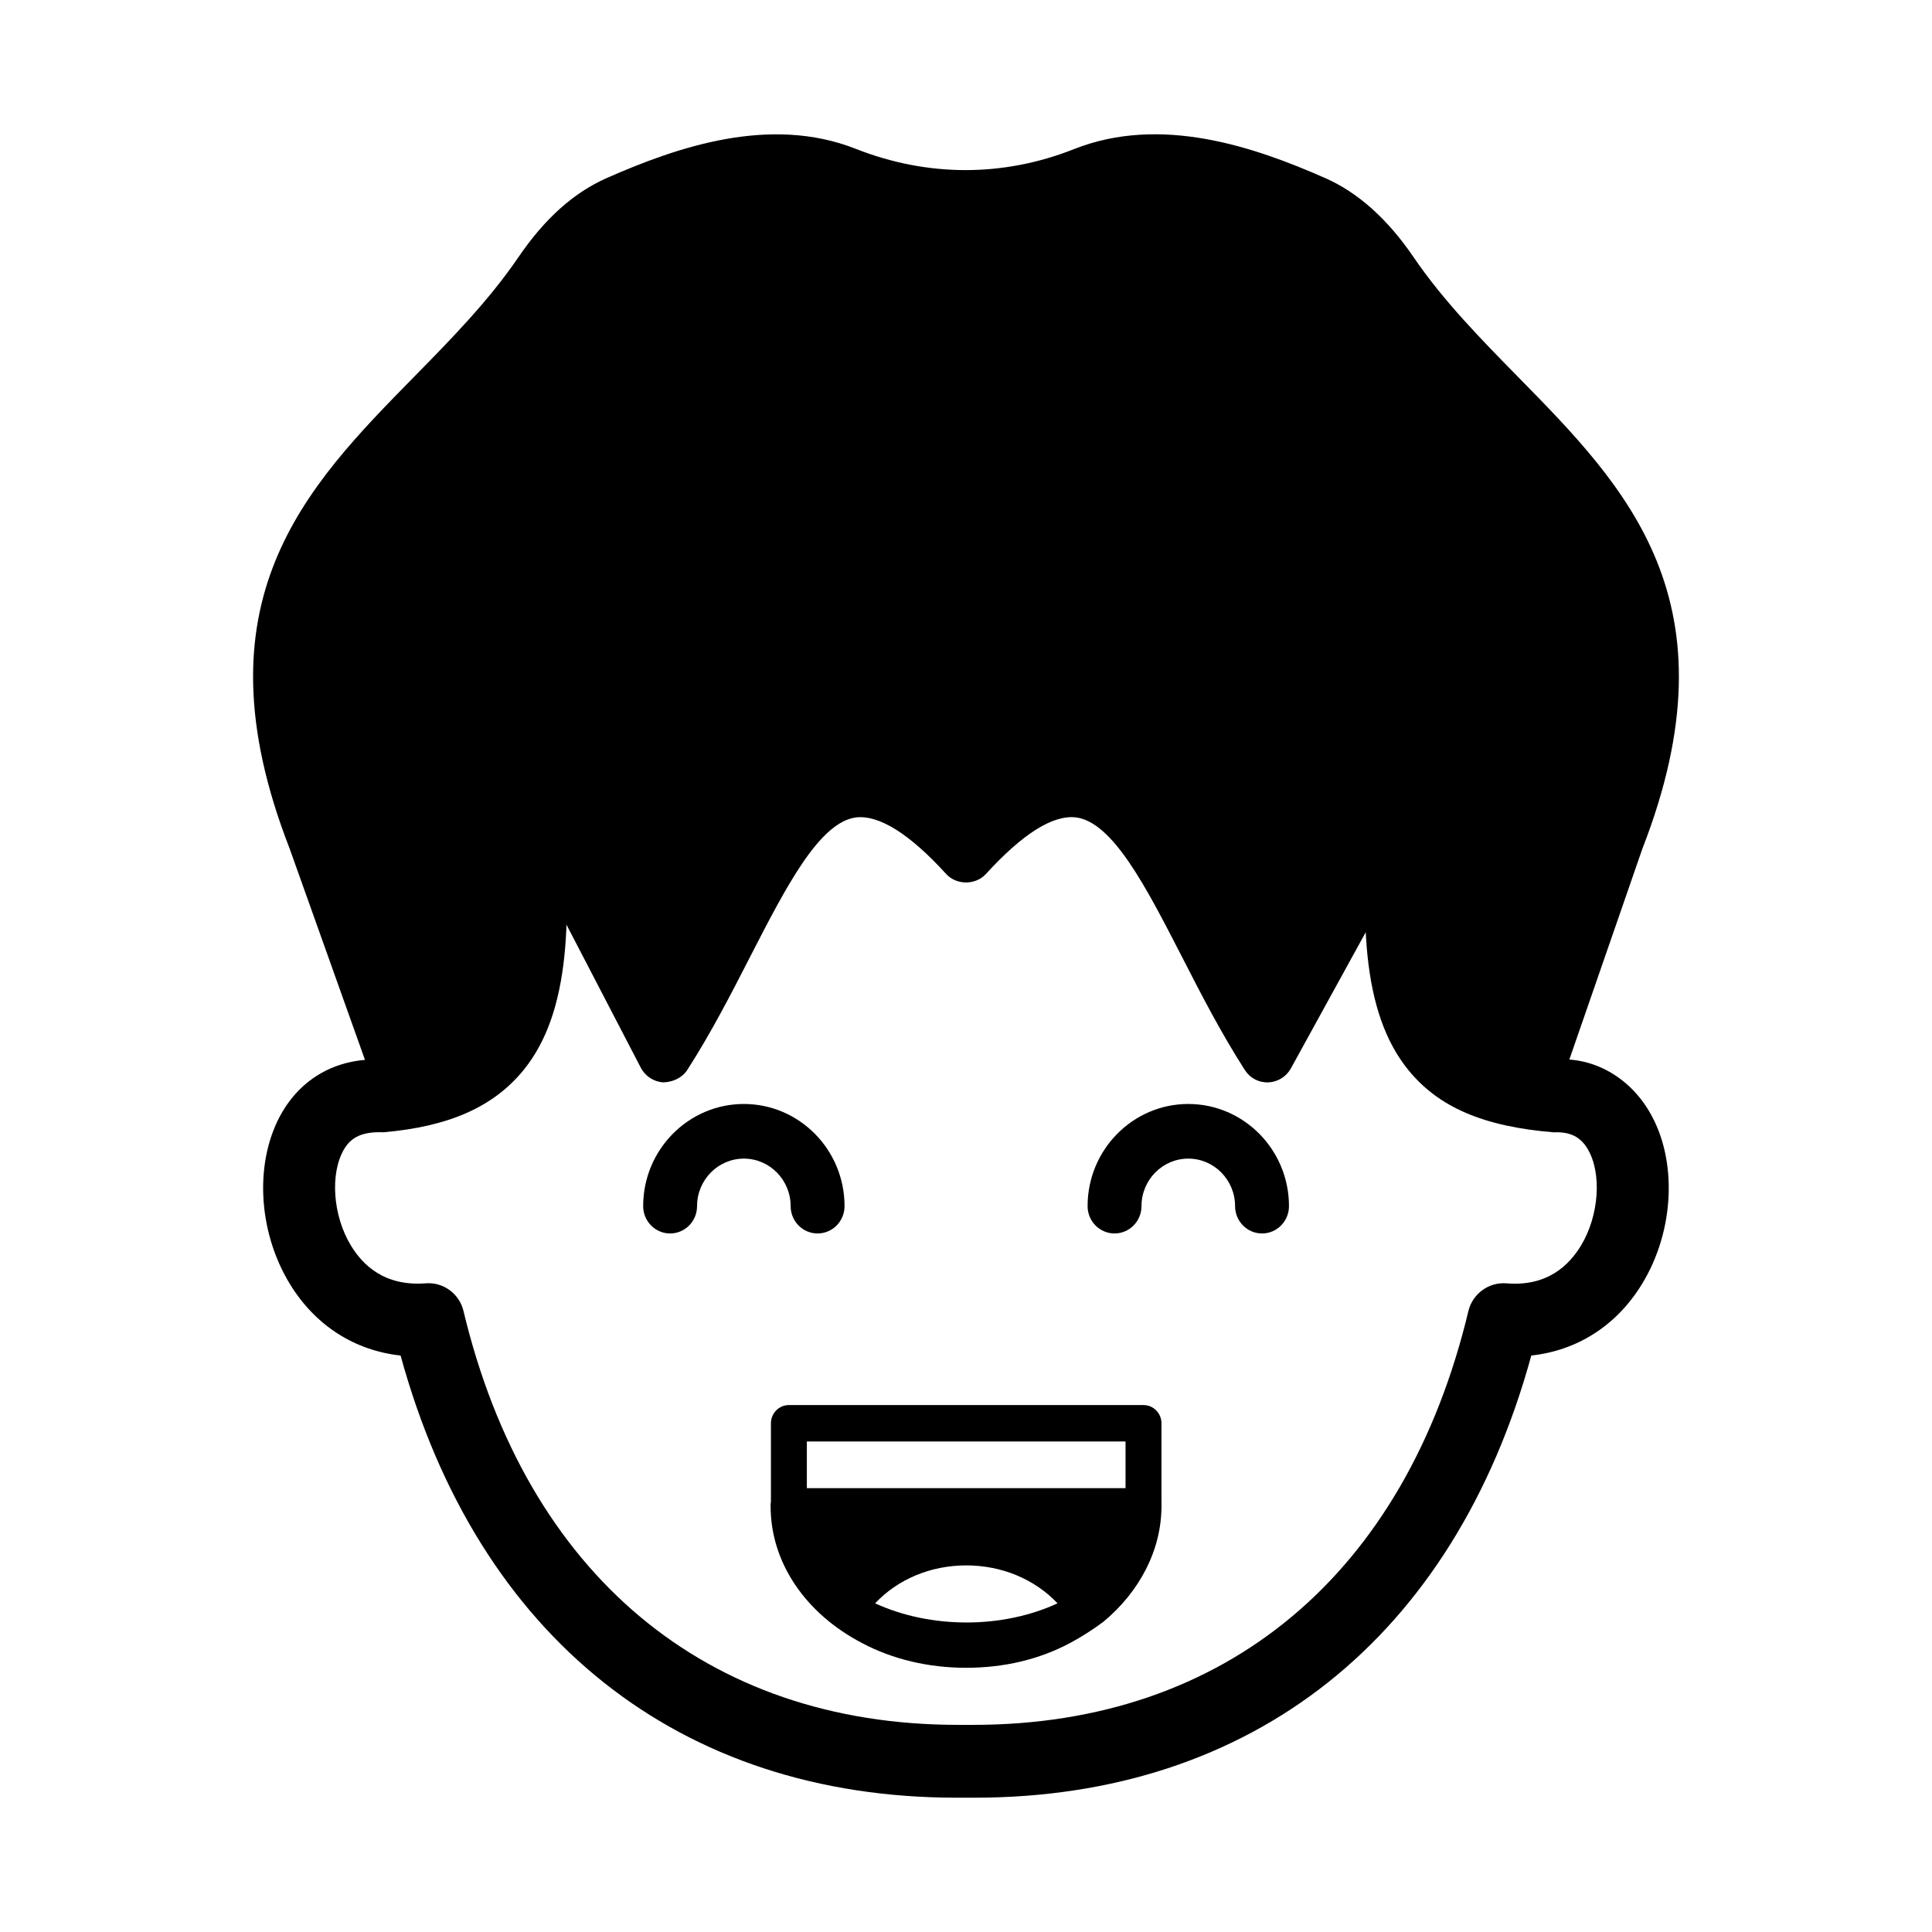
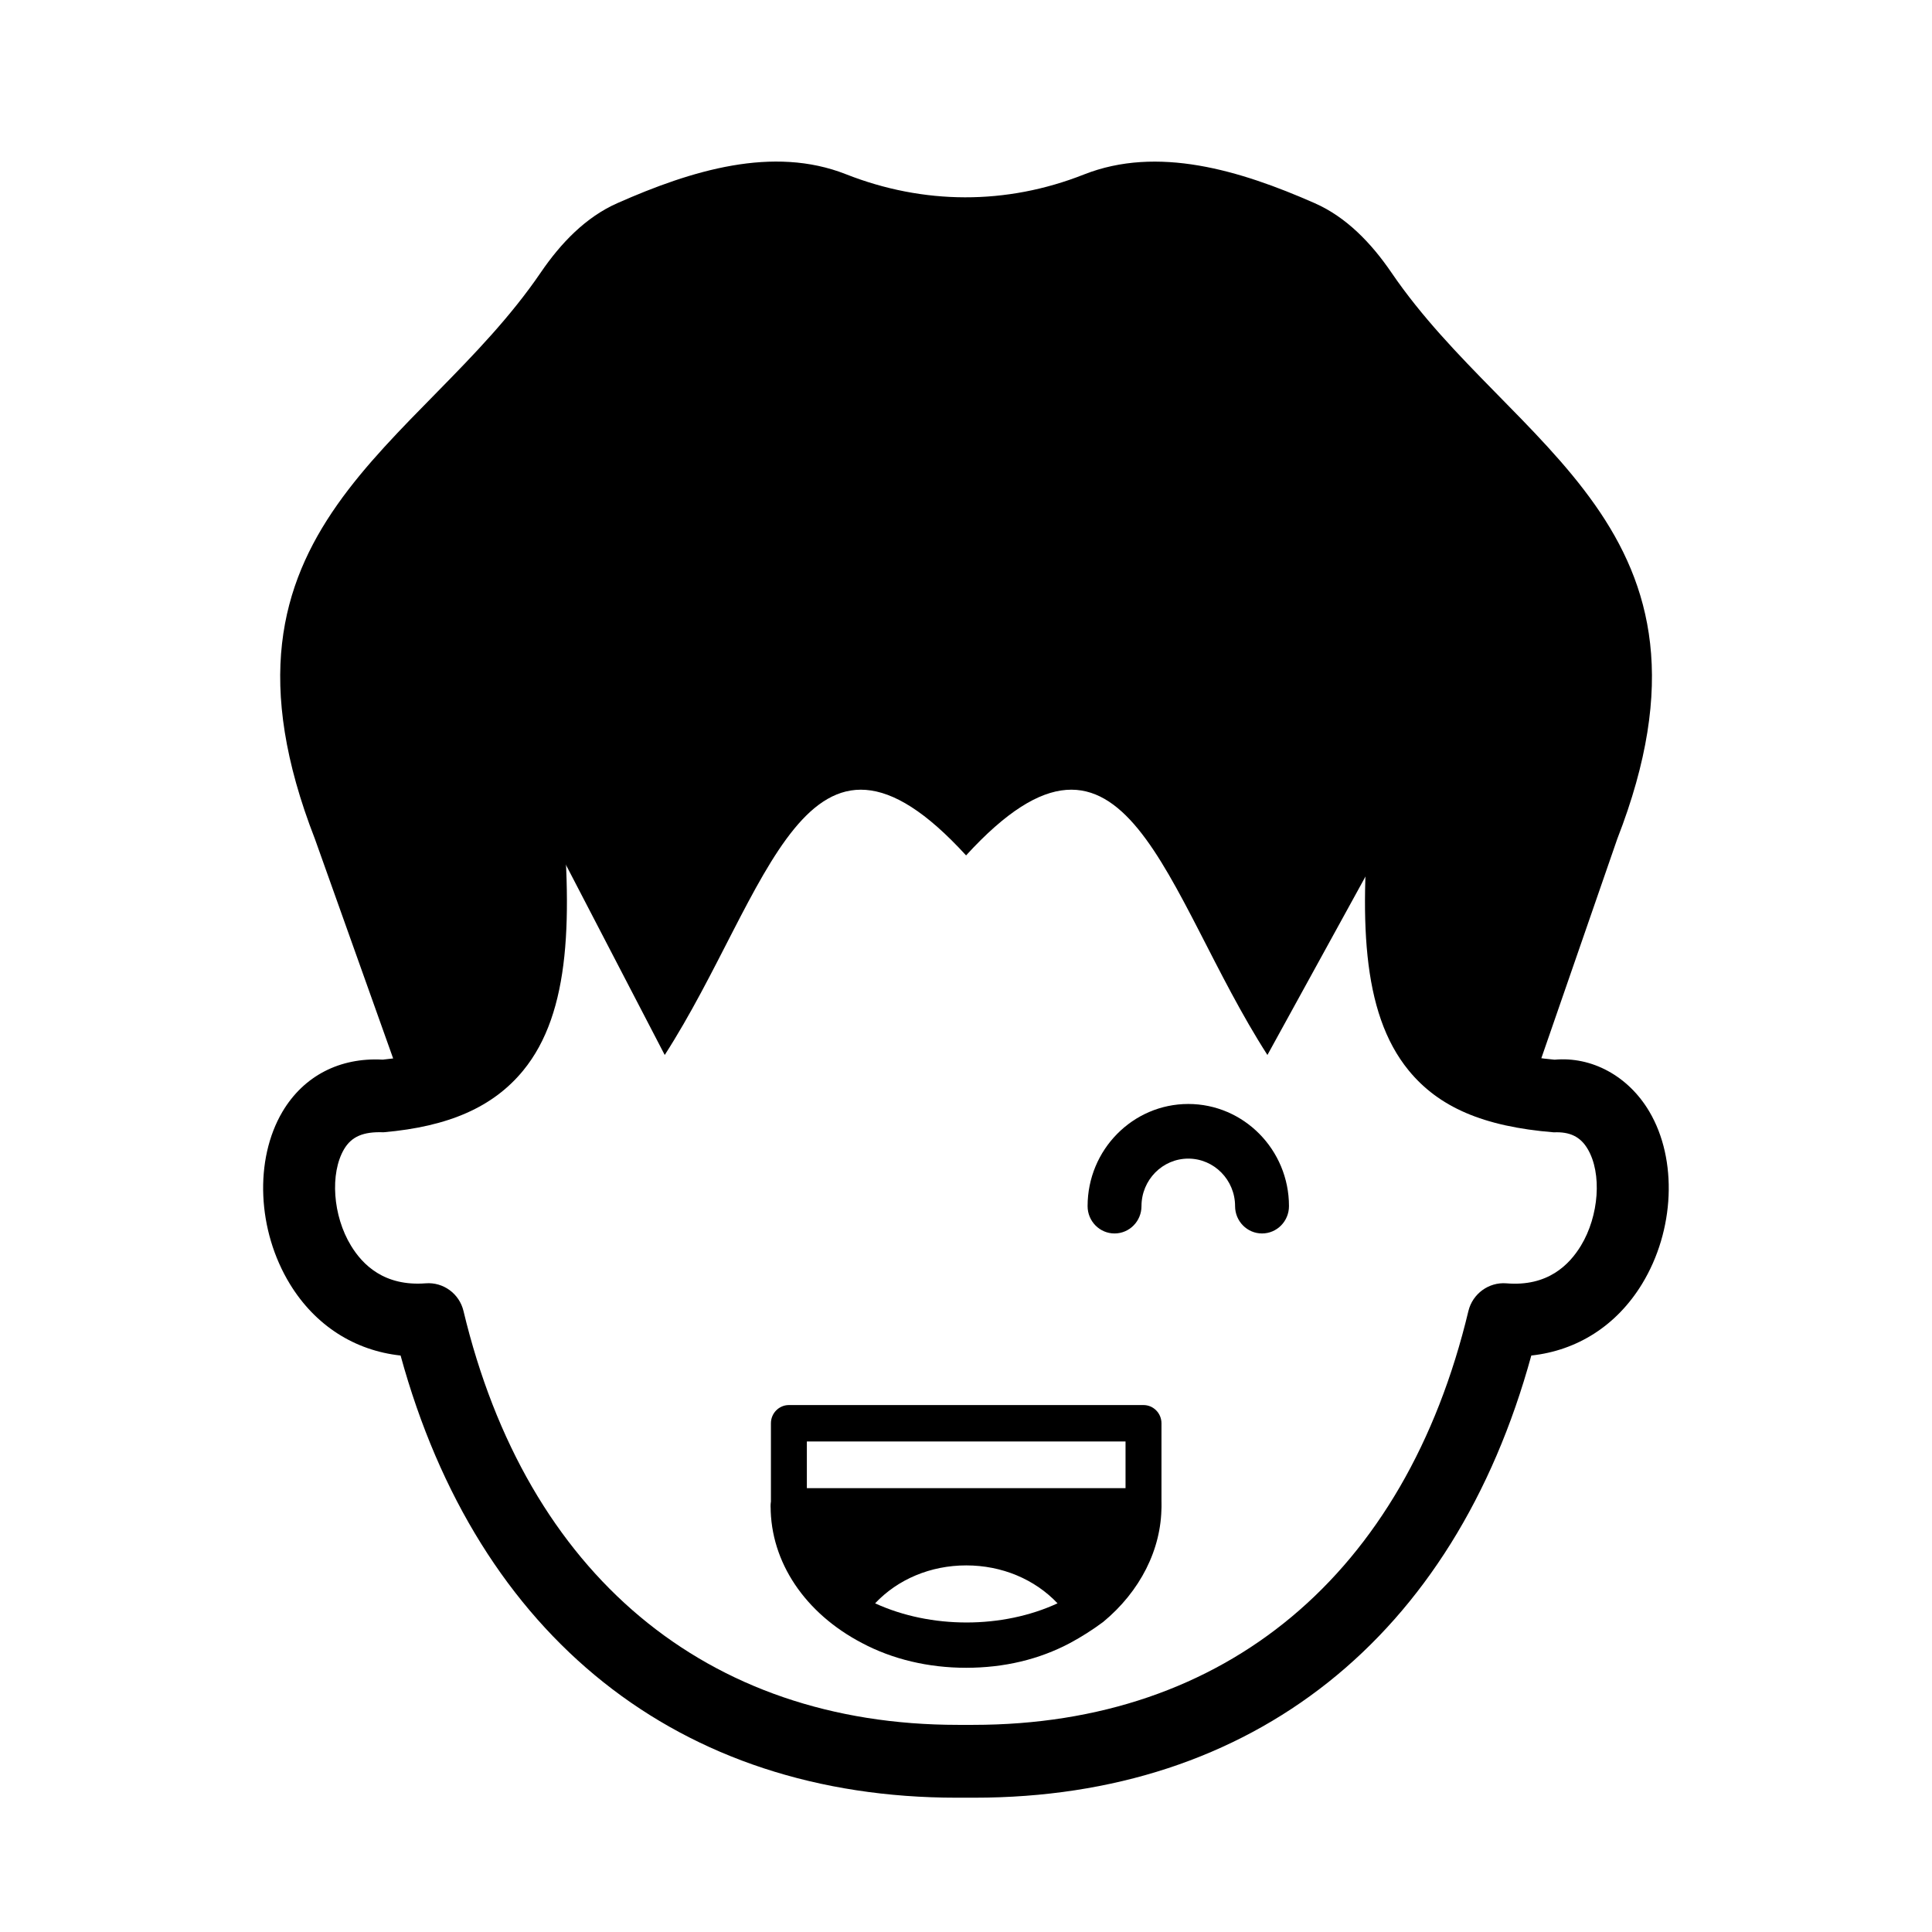
<svg xmlns="http://www.w3.org/2000/svg" fill="#000000" width="800px" height="800px" version="1.1" viewBox="144 144 512 512">
  <g>
    <path d="m402.19 620.41h-4.648c-73.539 0-126.91-42.48-147.38-117.18-12.199-1.32-22.609-7.957-29.324-18.93-8.684-14.199-9.484-32.996-1.973-45.703 5.633-9.484 15.191-14.406 26.555-13.781 14.262-1.359 19.785-6.043 22.594-9.457 7.234-8.824 8.852-26.125 5.578-59.723-0.504-5.309 3.309-10.031 8.555-10.551 5.188-0.379 9.91 3.356 10.414 8.664 3.219 33.203 2.754 58.5-9.91 73.949-7.922 9.652-19.672 14.859-37.02 16.367-5.375-0.207-8.461 1.148-10.43 4.449-3.812 6.449-3.012 17.703 1.82 25.605 3.066 5.035 8.777 10.824 19.805 9.973 4.648-0.359 8.906 2.734 10.004 7.336 16.699 69.801 64.391 109.68 131.02 109.68 1.32 0 2.695 0.02 4.055 0 66.848 0 114.54-39.879 131.24-109.68 1.117-4.602 5.41-7.676 10.004-7.336 11.027 0.941 16.734-4.922 19.805-9.957 4.816-7.918 5.617-19.176 1.805-25.625-1.934-3.301-4.762-4.621-8.98-4.43-18.781-1.527-30.531-6.731-38.453-16.387-12.664-15.453-13.129-40.746-9.91-73.949 0.52-5.309 5.336-9.059 10.414-8.664 5.242 0.52 9.055 5.242 8.555 10.551-3.273 33.602-1.656 50.898 5.578 59.723 2.809 3.414 8.332 8.098 24.023 9.477 9.762-0.887 19.488 4.242 25.102 13.746 7.531 12.727 6.731 31.527-1.953 45.723-6.711 10.973-17.125 17.609-29.324 18.93-20.48 74.684-73.867 117.18-147.61 117.18z" />
    <path d="m368.18 190.17c-19.324-7.613-40.863-1.051-60.586 7.672-8.344 3.691-14.965 10.562-20.309 18.406-31.801 46.664-92.035 67.383-59.836 150.07l23.246 65.215c35.73 1.051 37.168-29.941 32.59-78.922l36.875 70.969c27.465-42.707 37.344-99.398 79.859-52.887 42.512-46.516 52.395 10.176 79.859 52.887l36.875-67.109c-3.715 44.594-6.453 71.273 32.59 76.992l23.246-67.145c32.195-82.68-28.023-103.41-59.824-150.05-5.359-7.859-11.992-14.742-20.363-18.43-19.852-8.746-41.66-15.301-61.168-7.59-20.555 8.117-42.5 8.02-63.055-0.078z" />
-     <path d="m549.33 440.71c-0.336 0-0.668-0.02-1.023-0.074-33.805-4.941-40.758-25.078-40.609-52.793l-21.59 39.277c-1.207 2.207-3.477 3.621-5.988 3.715-2.566 0.094-4.871-1.148-6.231-3.281-6.34-9.879-11.641-20.184-16.734-30.148-9.371-18.234-18.203-35.449-27.93-36.777-6.117-0.762-14.113 4.215-23.969 15.008-2.715 2.961-7.773 2.961-10.488 0-9.836-10.793-17.871-15.734-23.969-15.008-9.727 1.328-18.559 18.543-27.93 36.777-5.094 9.965-10.395 20.27-16.734 30.148-1.395 2.148-3.906 3.207-6.32 3.281-2.527-0.133-4.797-1.602-5.988-3.867l-21.57-41.508c-0.039 19.441-3.106 33.41-11.66 42.66-6.898 7.465-16.922 10.992-30.105 10.672-2.938-0.094-5.523-1.98-6.508-4.769l-23.262-65.23c-25.449-65.395 4.285-95.668 33.031-124.95 9.707-9.879 19.746-20.102 27.648-31.703 6.973-10.219 14.613-17.062 23.336-20.93 18.836-8.316 43.363-16.707 66.027-7.777 19.023 7.496 39.047 7.531 57.883 0.074 22.965-9.078 47.656-0.652 66.586 7.703 8.645 3.801 16.512 10.852 23.391 20.957 7.902 11.586 17.945 21.805 27.633 31.676 28.766 29.281 58.496 59.562 32.969 125.14l-23.168 66.879c-1 2.941-3.734 4.848-6.727 4.848zm-32.578-91.469c0.688 0 1.395 0.105 2.082 0.312 3.219 1 5.316 4.141 5.039 7.543-3.773 45.121-3.867 62.422 20.734 68.133l21.254-61.309c22.184-57.02-1.859-81.5-29.715-109.86-10.133-10.324-20.621-21.004-29.266-33.664-5.41-7.957-11.082-13.16-17.328-15.914-16.418-7.242-37.578-14.641-55.727-7.477-22.219 8.777-45.816 8.758-68.223-0.074-17.832-7.016-38.844 0.32-55.133 7.551-6.231 2.754-11.902 7.957-17.312 15.895-8.645 12.672-19.133 23.352-29.285 33.684-27.836 28.359-51.879 52.84-29.789 109.61l21.605 60.543c6.453-0.473 11.23-2.453 14.504-6.004 9.074-9.824 8.961-33.055 5.988-64.91-0.336-3.441 1.805-6.629 5.059-7.617 3.328-1 6.769 0.52 8.367 3.562l30.996 59.656c3.383-6.023 6.527-12.16 9.613-18.188 11.602-22.598 21.605-42.113 38.695-44.441 9.688-1.293 19.766 3.168 31.109 14.121 11.344-10.953 21.438-15.422 31.109-14.121 17.09 2.328 27.094 21.844 38.695 44.441 3.141 6.117 6.34 12.367 9.781 18.488l30.922-56.246c1.277-2.332 3.691-3.711 6.223-3.711z" />
-     <path d="m360.67 470.88c-3.941 0-7.141-3.242-7.141-7.242 0-6.938-5.559-12.594-12.402-12.594s-12.402 5.656-12.402 12.594c0 3.996-3.199 7.242-7.141 7.242-3.941 0-7.141-3.242-7.141-7.242 0-14.934 11.977-27.074 26.684-27.074s26.684 12.145 26.684 27.074c0 4-3.199 7.242-7.141 7.242z" />
    <path d="m478.45 470.88c-3.941 0-7.141-3.242-7.141-7.242 0-6.938-5.559-12.594-12.402-12.594s-12.402 5.656-12.402 12.594c0 3.996-3.199 7.242-7.141 7.242s-7.141-3.242-7.141-7.242c0-14.934 11.977-27.074 26.684-27.074 14.707 0 26.684 12.145 26.684 27.074 0 4-3.199 7.242-7.141 7.242z" />
    <path d="m447.04 547.58c-2.621 0-4.762-2.168-4.762-4.828v-16.742h-84.453v16.742c0 2.66-2.137 4.828-4.762 4.828-2.621 0-4.762-2.168-4.762-4.828v-21.57c0-2.66 2.137-4.828 4.762-4.828h93.977c2.621 0 4.762 2.168 4.762 4.828v21.57c-0.004 2.66-2.141 4.828-4.762 4.828z" />
    <path d="m352.98 543.2c0 13.371 8.758 25.207 21.707 31.969 7.234 3.844 15.996 5.992 25.324 5.992 9.52 0 18.09-2.152 25.324-5.992 2.856-1.539 5.519-3.227 7.996-5.07 8.379-6.918 13.707-16.445 13.707-26.898zm47.094 35.629c-11.598 0-22.488-2.992-31.484-8.34 6.391-9.836 17.992-16.465 31.484-16.465 13.492 0 25.094 6.629 31.484 16.465-8.992 5.348-19.645 8.34-31.484 8.34z" />
    <path d="m400.01 585.98c-9.965 0-19.488-2.262-27.539-6.543-15.172-7.918-24.246-21.477-24.246-36.238 0-2.66 2.137-4.828 4.762-4.828h94.051c2.621 0 4.762 2.168 4.762 4.828 0 11.371-5.633 22.531-15.453 30.641-2.844 2.113-5.727 3.941-8.777 5.582-8.199 4.356-17.461 6.559-27.559 6.559zm-24.098-17.082c14.781 6.789 33.785 6.75 48.344 0-6.023-6.375-14.727-10.051-24.191-10.051-9.461 0-18.145 3.68-24.152 10.051zm24.156-19.703c12.996 0 24.934 5.504 32.746 14.934 4.797-4.656 7.902-10.219 9.02-16.102h-83.621c1.117 5.922 4.297 11.465 9.129 16.102 7.828-9.43 19.746-14.934 32.727-14.934z" />
  </g>
</svg>